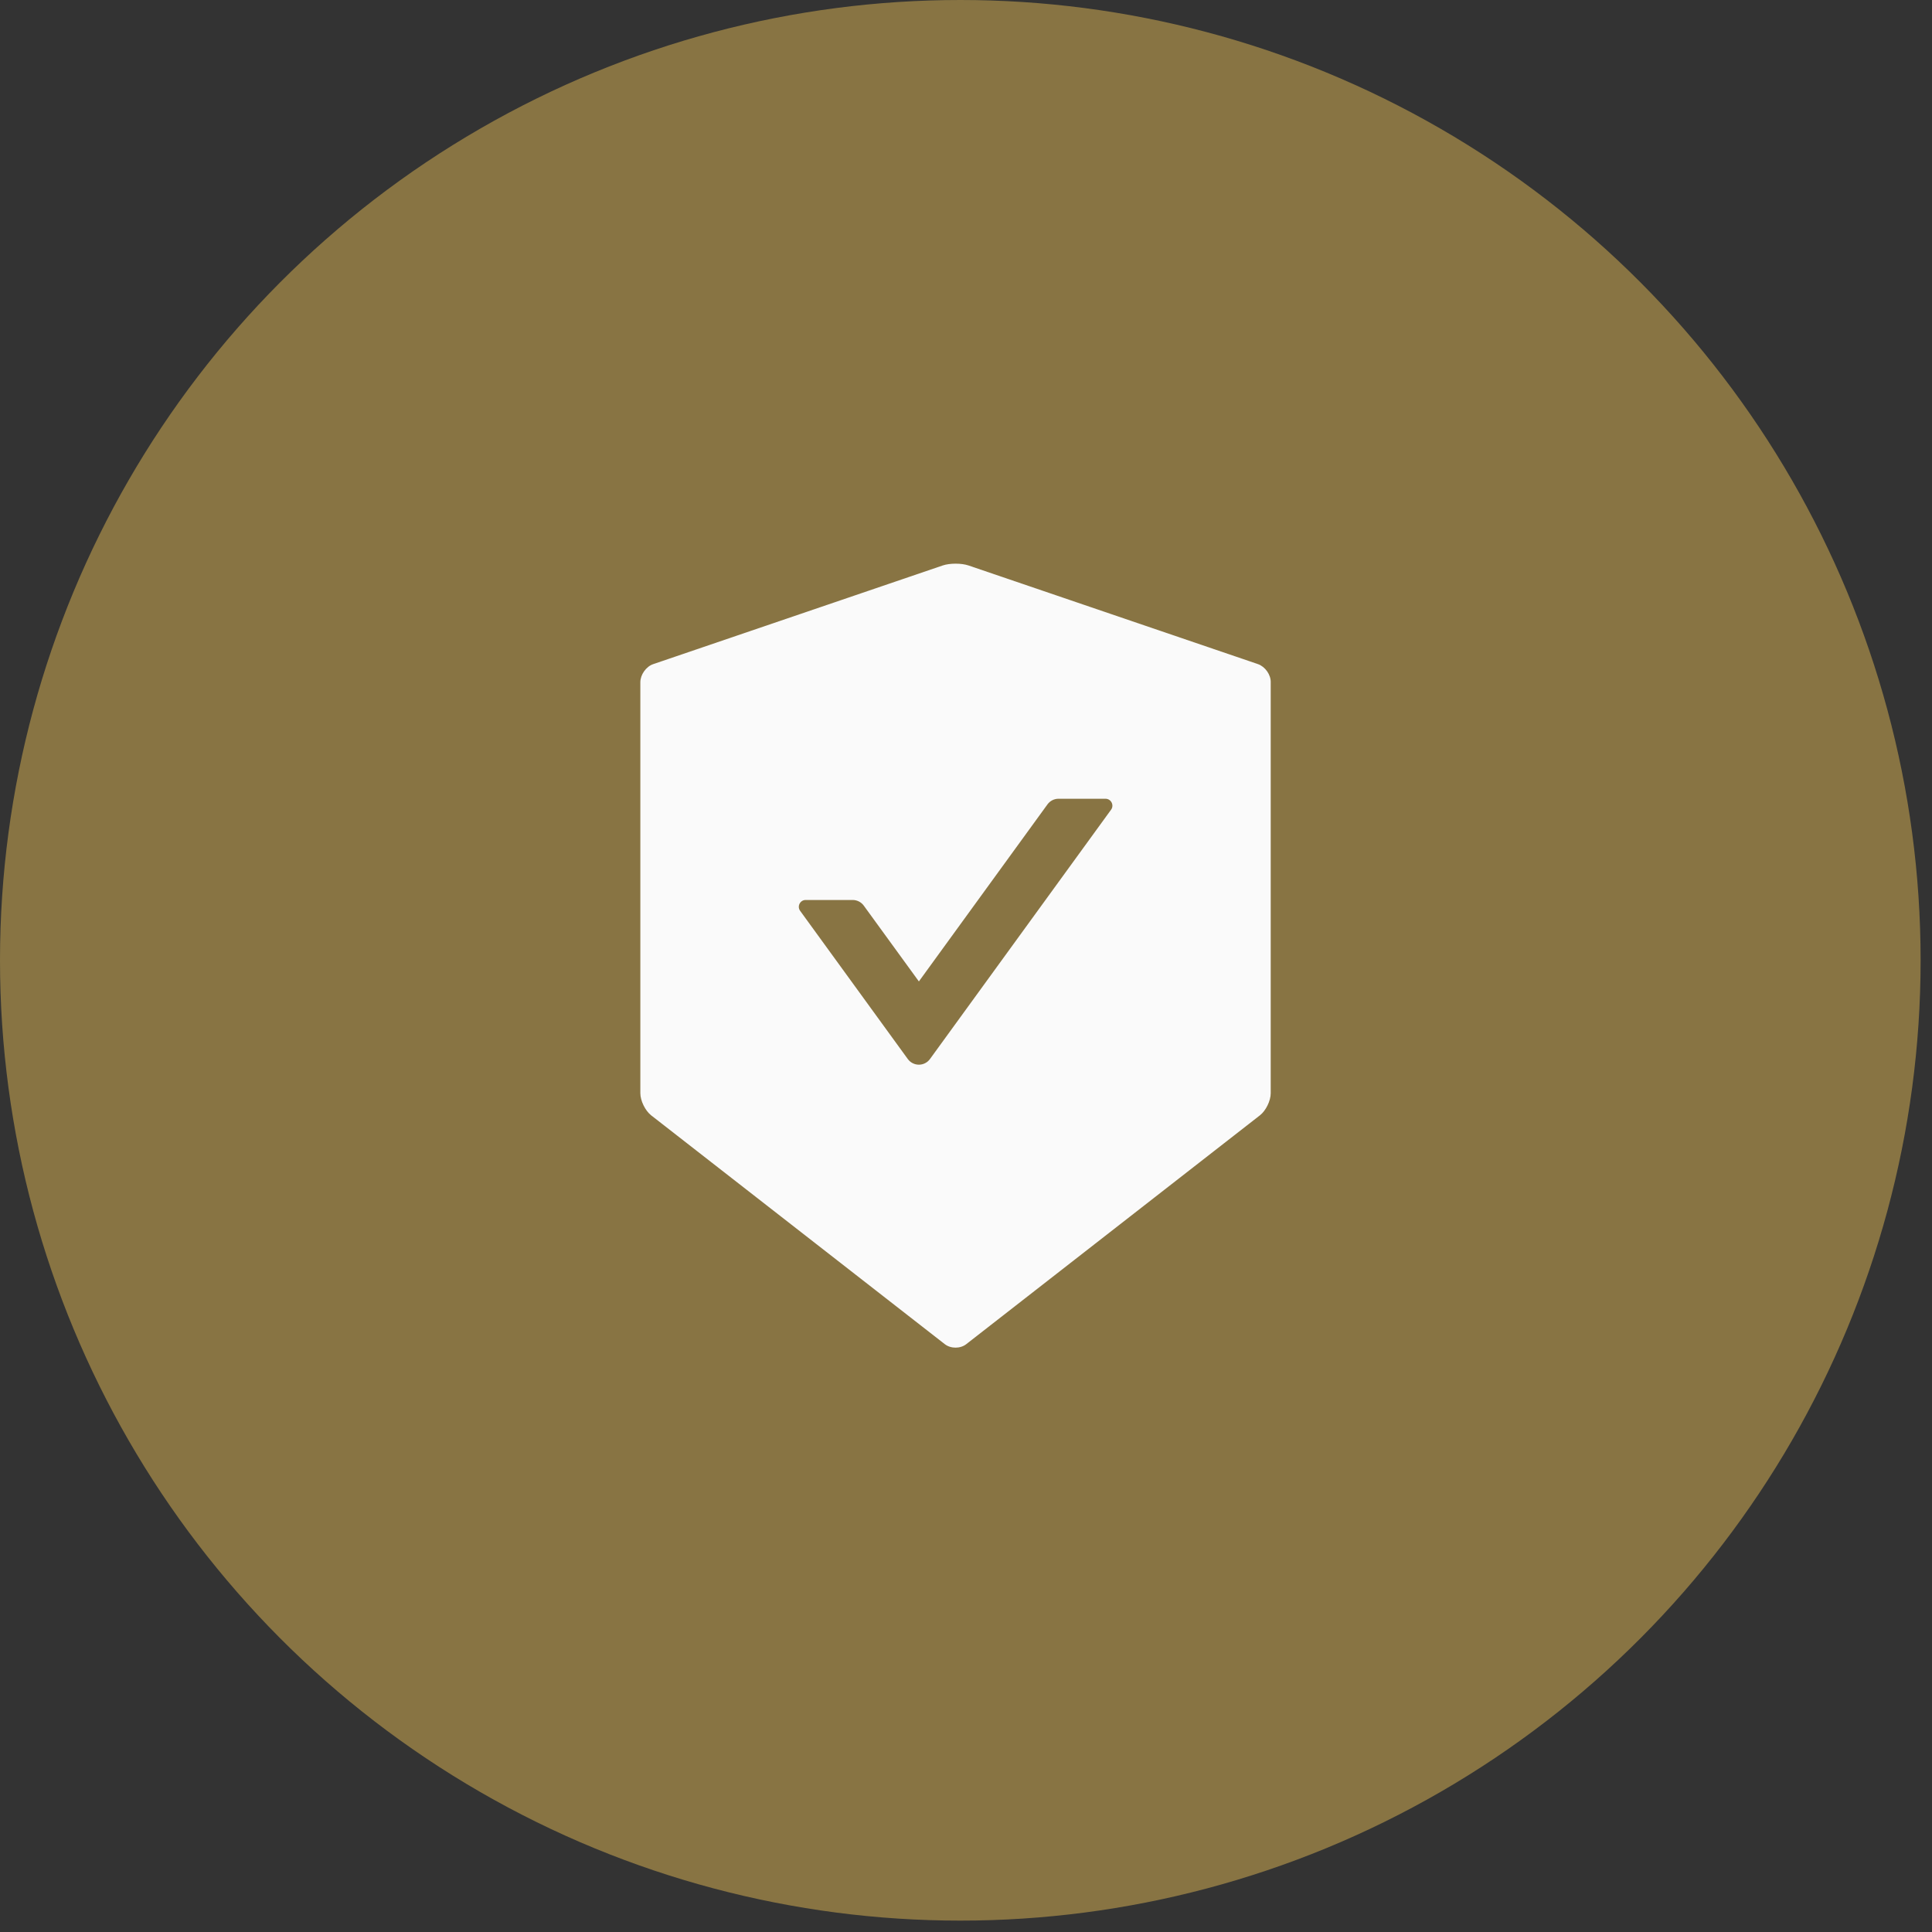
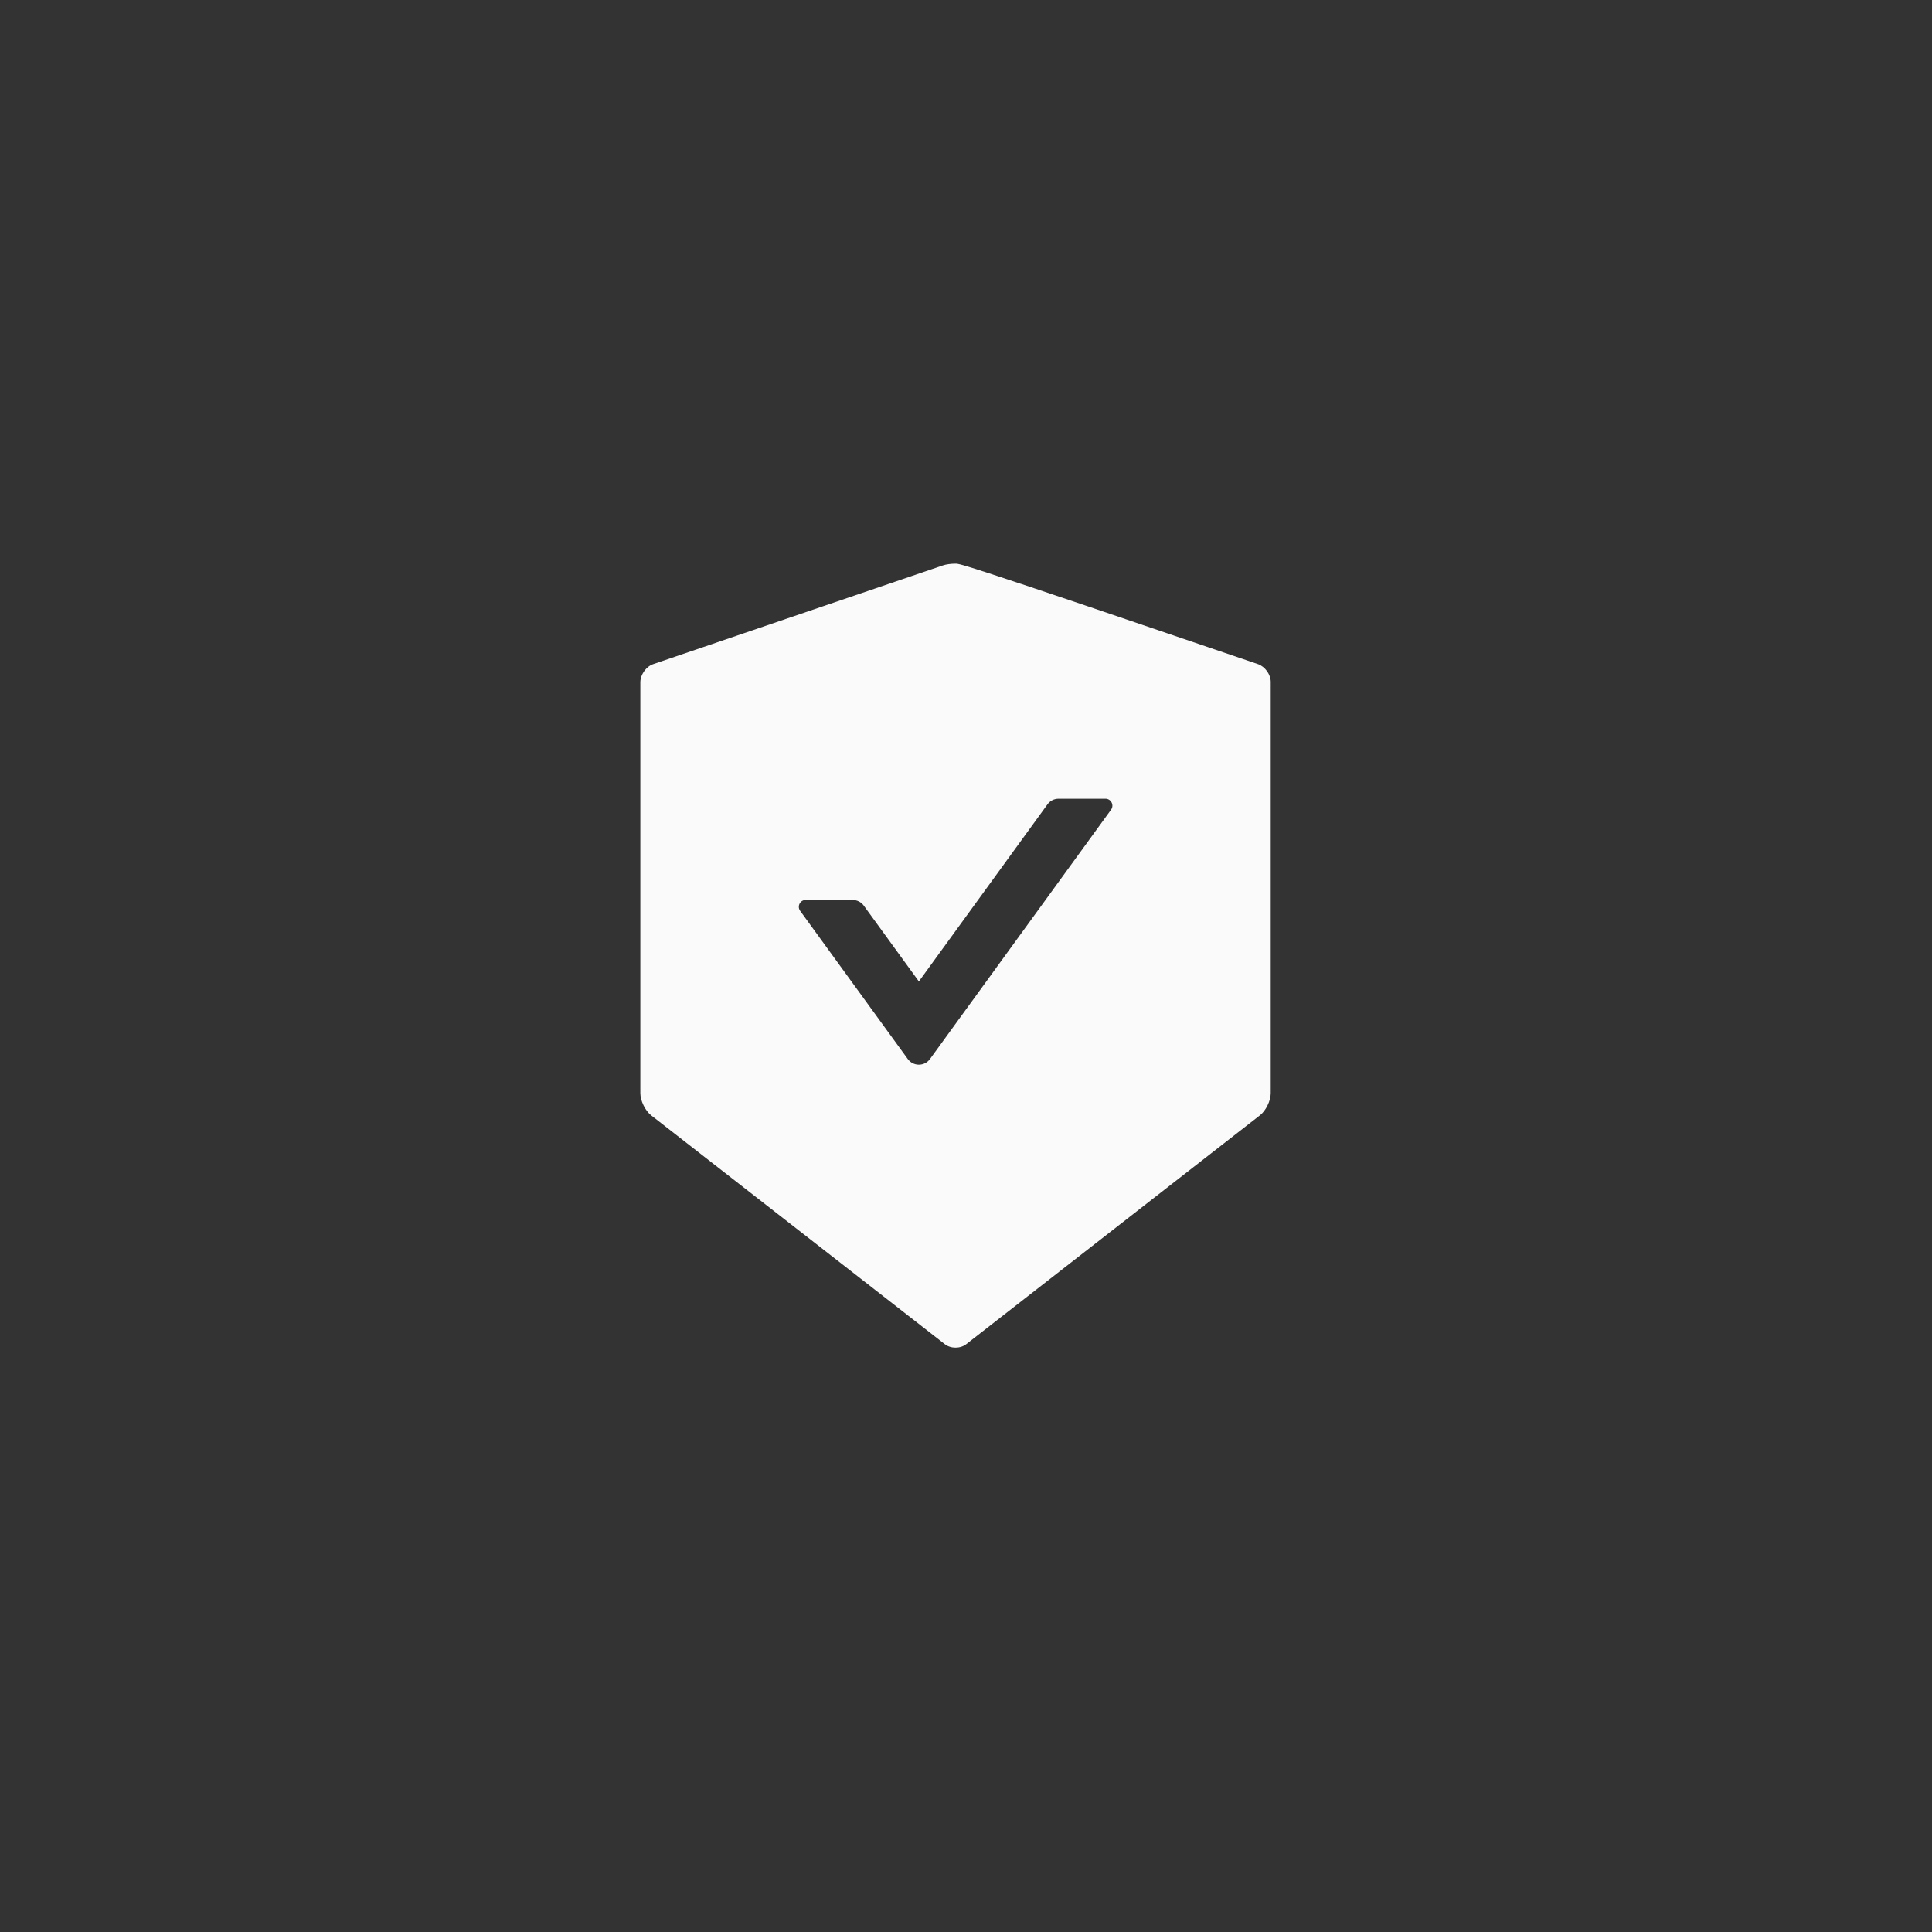
<svg xmlns="http://www.w3.org/2000/svg" fill="none" height="100%" overflow="visible" preserveAspectRatio="none" style="display: block;" viewBox="0 0 93 93" width="100%">
  <rect x="0" y="0" width="93" height="93" fill="#333333" stroke="none" />
  <g id="Group 23">
-     <circle cx="46.226" cy="46.226" fill="#887443" id="Ellipse 4" r="46.226" />
    <g id="react-icons/AiFillSafetyCertificate">
-       <path d="M60.556 31.969L46.619 27.219C46.451 27.162 46.226 27.133 46 27.133C45.774 27.133 45.549 27.162 45.381 27.219L31.444 31.969C31.103 32.083 30.824 32.477 30.824 32.838V52.624C30.824 52.985 31.058 53.461 31.341 53.686L45.479 64.703C45.623 64.814 45.807 64.871 45.996 64.871C46.185 64.871 46.373 64.814 46.513 64.703L60.651 53.686C60.934 53.465 61.168 52.989 61.168 52.624V32.838C61.176 32.477 60.897 32.087 60.556 31.969ZM53.485 38.974L44.765 50.979C44.704 51.063 44.624 51.132 44.531 51.178C44.439 51.226 44.336 51.25 44.232 51.25C44.128 51.25 44.026 51.226 43.933 51.178C43.841 51.132 43.76 51.063 43.699 50.979L38.515 43.843C38.359 43.625 38.515 43.322 38.781 43.322H41.045C41.255 43.322 41.456 43.424 41.578 43.592L44.232 47.243L50.422 38.72C50.544 38.552 50.741 38.449 50.955 38.449H53.219C53.485 38.453 53.641 38.757 53.485 38.974Z" fill="#FAFAFA" id="Vector" />
+       <path d="M60.556 31.969C46.451 27.162 46.226 27.133 46 27.133C45.774 27.133 45.549 27.162 45.381 27.219L31.444 31.969C31.103 32.083 30.824 32.477 30.824 32.838V52.624C30.824 52.985 31.058 53.461 31.341 53.686L45.479 64.703C45.623 64.814 45.807 64.871 45.996 64.871C46.185 64.871 46.373 64.814 46.513 64.703L60.651 53.686C60.934 53.465 61.168 52.989 61.168 52.624V32.838C61.176 32.477 60.897 32.087 60.556 31.969ZM53.485 38.974L44.765 50.979C44.704 51.063 44.624 51.132 44.531 51.178C44.439 51.226 44.336 51.25 44.232 51.25C44.128 51.25 44.026 51.226 43.933 51.178C43.841 51.132 43.76 51.063 43.699 50.979L38.515 43.843C38.359 43.625 38.515 43.322 38.781 43.322H41.045C41.255 43.322 41.456 43.424 41.578 43.592L44.232 47.243L50.422 38.72C50.544 38.552 50.741 38.449 50.955 38.449H53.219C53.485 38.453 53.641 38.757 53.485 38.974Z" fill="#FAFAFA" id="Vector" />
    </g>
  </g>
</svg>